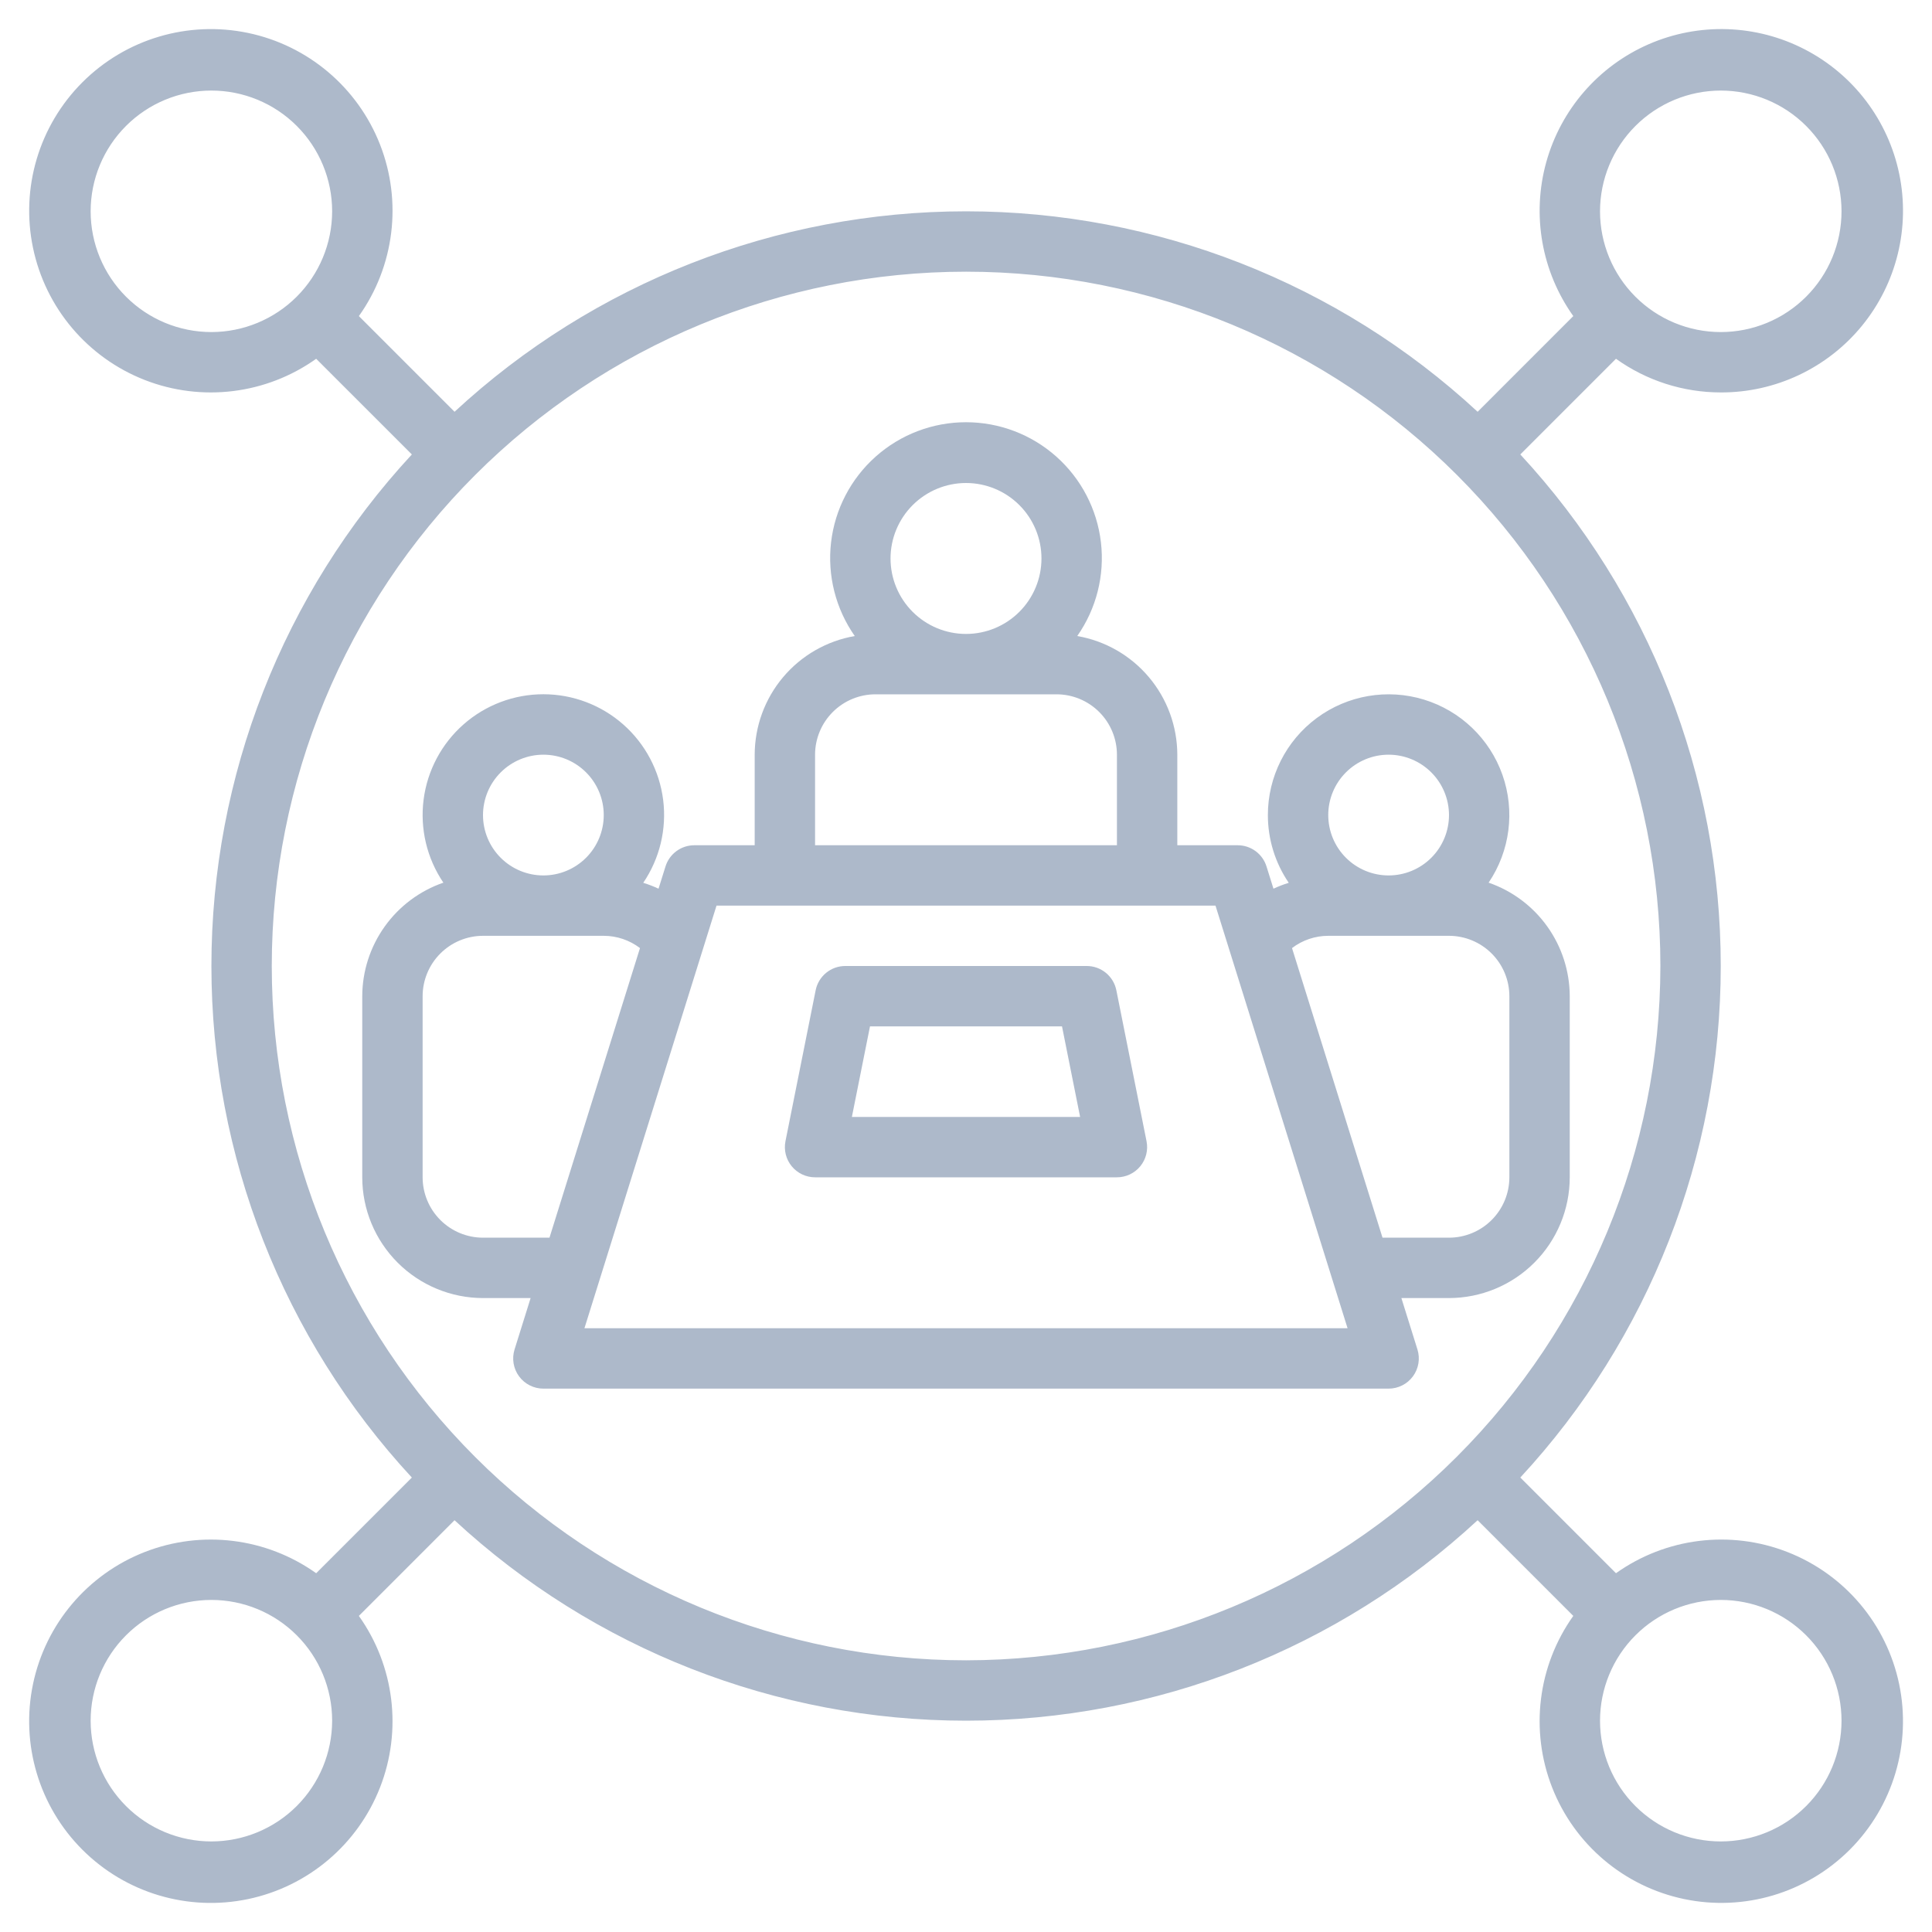
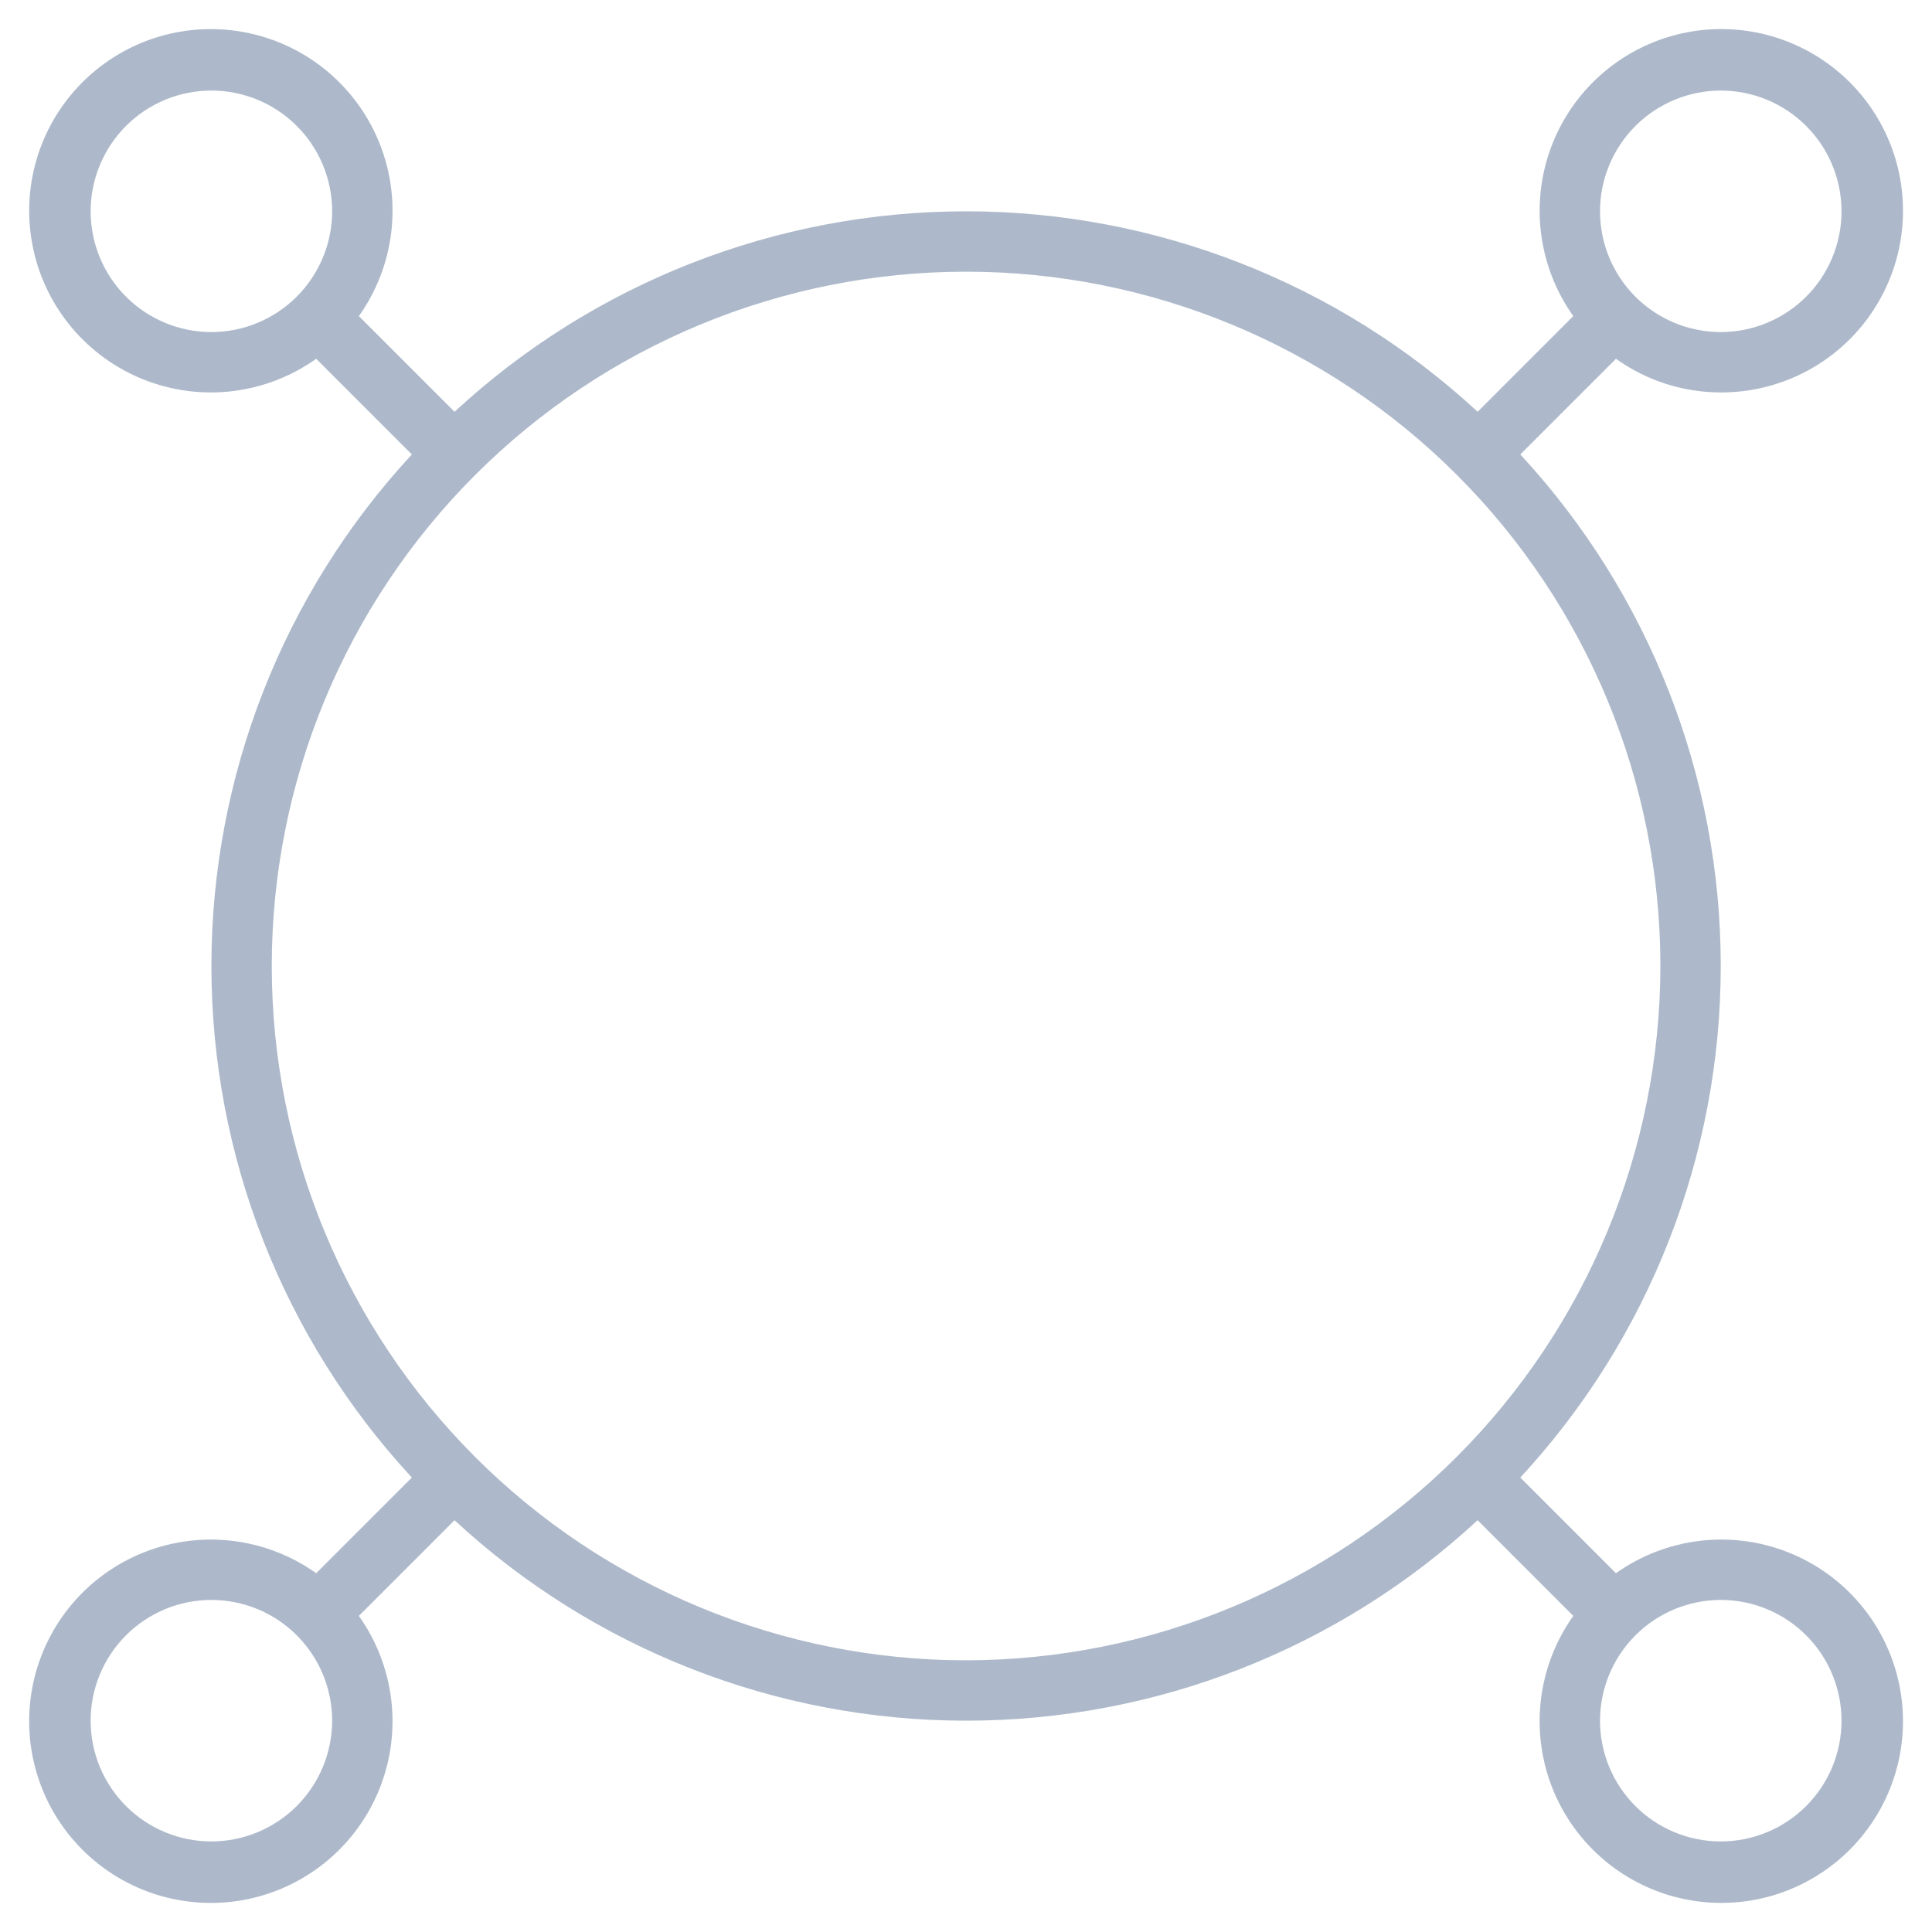
<svg xmlns="http://www.w3.org/2000/svg" width="1600" height="1600" viewBox="0 0 1200 1200" overflow="hidden">
  <style>
.MsftOfcThm_Text2_lumMod_40_lumOff_60_Fill_v2 {
 fill:#ADB9CA; 
}
</style>
  <g>
-     <path d="M787.5 506.25C787.488 521.262 792.008 535.93 800.469 548.328 797.219 549.328 794.047 550.551 790.969 551.984L786.649 538.164C785.457 534.348 783.082 531.012 779.86 528.645 776.641 526.278 772.746 525 768.751 525L731.251 525 731.251 468.75C731.212 451.117 724.958 434.062 713.591 420.582 702.224 407.105 686.47 398.062 669.095 395.047 680.97 378.109 686.204 357.399 683.81 336.852 681.411 316.305 671.552 297.356 656.103 283.602 640.654 269.848 620.689 262.25 600.001 262.25 579.313 262.25 559.349 269.848 543.899 283.602 528.45 297.356 518.59 316.305 516.192 336.852 513.797 357.399 519.031 378.11 530.907 395.047 513.532 398.063 497.778 407.106 486.411 420.582 475.044 434.062 468.79 451.117 468.751 468.75L468.751 525 431.251 525C427.254 525 423.36 526.278 420.142 528.645 416.919 531.012 414.544 534.348 413.353 538.164L409.032 551.984C405.954 550.551 402.782 549.328 399.532 548.328 409.786 533.23 414.18 514.91 411.895 496.801 409.606 478.692 400.793 462.039 387.11 449.965 373.422 437.891 355.801 431.219 337.551 431.207 319.297 431.191 301.668 437.836 287.961 449.891 274.258 461.946 265.418 478.582 263.106 496.688 260.79 514.793 265.157 533.122 275.391 548.235 260.715 553.313 247.981 562.825 238.953 575.462 229.926 588.095 225.051 603.224 225 618.751L225 731.251C225.02 751.134 232.93 770.2 246.992 784.259 261.051 798.321 280.117 806.232 300 806.251L329.574 806.251 319.602 838.165C317.82 843.86 318.859 850.06 322.391 854.864 325.926 859.669 331.535 862.505 337.5 862.501L862.5 862.501C868.464 862.505 874.074 859.669 877.609 854.864 881.14 850.059 882.179 843.86 880.398 838.165L870.425 806.251 899.999 806.251C919.882 806.231 938.948 798.321 953.007 784.259 967.069 770.2 974.98 751.134 974.999 731.251L974.999 618.751C974.948 603.224 970.073 588.095 961.046 575.462 952.019 562.825 939.284 553.314 924.608 548.235 937.928 528.536 941.112 503.684 933.19 481.258 925.268 458.836 907.182 441.5 884.44 434.535 861.702 427.574 837.01 431.808 817.889 445.953 798.772 460.094 787.494 482.469 787.498 506.25ZM600 300C612.434 300 624.355 304.938 633.145 313.73 641.938 322.519 646.875 334.441 646.875 346.875 646.875 359.309 641.938 371.23 633.145 380.02 624.356 388.813 612.434 393.75 600 393.75 587.566 393.75 575.645 388.812 566.855 380.02 558.062 371.231 553.125 359.309 553.125 346.875 553.137 334.445 558.082 322.531 566.867 313.742 575.656 304.957 587.57 300.012 600 300ZM506.25 468.75C506.262 458.809 510.215 449.277 517.246 442.246 524.277 435.215 533.808 431.262 543.75 431.25L656.25 431.25C666.191 431.262 675.723 435.215 682.754 442.246 689.785 449.277 693.738 458.808 693.75 468.75L693.75 525 506.25 525ZM337.5 468.75C347.445 468.75 356.984 472.699 364.016 479.734 371.051 486.765 375 496.304 375 506.25 375 516.196 371.051 525.734 364.016 532.766 356.985 539.801 347.446 543.75 337.5 543.75 327.554 543.75 318.016 539.801 310.984 532.766 303.949 525.735 300 516.196 300 506.25 300.012 496.309 303.965 486.777 310.996 479.746 318.027 472.715 327.558 468.762 337.5 468.75ZM300 768.75C290.059 768.738 280.527 764.785 273.496 757.754 266.465 750.723 262.512 741.192 262.5 731.25L262.5 618.75C262.512 608.809 266.465 599.277 273.496 592.246 280.527 585.215 290.058 581.262 300 581.25L375 581.25C383.133 581.258 391.039 583.938 397.508 588.871L341.293 768.751ZM363.008 825 445.039 562.5 754.969 562.5 837 825ZM937.498 618.75 937.498 731.25C937.486 741.191 933.533 750.723 926.502 757.754 919.471 764.785 909.94 768.738 899.998 768.75L858.705 768.75 802.494 588.87 802.49 588.87C808.959 583.936 816.865 581.257 824.998 581.249L899.998 581.249C909.94 581.261 919.471 585.214 926.502 592.245 933.533 599.276 937.486 608.807 937.498 618.749ZM899.998 506.25C899.998 516.195 896.049 525.734 889.014 532.766 881.983 539.801 872.444 543.75 862.498 543.75 852.552 543.75 843.014 539.801 835.982 532.766 828.947 525.735 824.998 516.196 824.998 506.25 824.998 496.304 828.947 486.766 835.982 479.734 843.013 472.699 852.552 468.75 862.498 468.75 872.439 468.762 881.971 472.715 889.002 479.746 896.033 486.777 899.986 496.308 899.998 506.25Z" class="MsftOfcThm_Text2_lumMod_40_lumOff_60_Fill_v2" fill="#ADB9CA" />
-     <path d="M675 600 525 600C520.668 600 516.469 601.504 513.117 604.25 509.765 606.996 507.469 610.82 506.617 615.07L487.867 708.82C486.762 714.328 488.187 720.039 491.75 724.386 495.312 728.73 500.633 731.249 506.25 731.249L693.75 731.249C699.367 731.249 704.688 728.73 708.25 724.386 711.812 720.038 713.238 714.327 712.133 708.82L693.383 615.07C692.531 610.82 690.234 606.996 686.883 604.25 683.531 601.504 679.332 600 675 600ZM529.12 693.75 540.37 637.5 659.63 637.5 670.88 693.75Z" class="MsftOfcThm_Text2_lumMod_40_lumOff_60_Fill_v2" fill="#ADB9CA" />
    <path d="M1068.8 243.75C1102.8 243.855 1135.04 228.621 1156.55 202.289 1178.05 175.953 1186.54 141.324 1179.65 108.031 1172.76 74.734 1151.22 46.32 1121.02 30.691 1090.83 15.058 1055.19 13.875 1024.03 27.468 992.863 41.066 969.488 67.984 960.402 100.749 951.316 133.515 957.492 168.632 977.203 196.331L917.785 255.761C831.336 175.718 717.865 131.251 600.055 131.251 482.245 131.251 368.765 175.72 282.325 255.761L222.903 196.335 222.907 196.331C244.985 165.308 249.927 125.237 236.048 89.781 222.165 54.32 191.337 28.254 154.064 20.457 116.791 12.664 78.099 24.192 51.174 51.117 24.248 78.047 12.717 116.738 20.514 154.007 28.307 191.28 54.377 222.109 89.838 235.987 125.299 249.866 165.365 244.925 196.388 222.846L255.81 282.272C175.771 368.717 131.31 482.192 131.31 600.002 131.31 717.812 175.775 831.282 255.81 917.732L196.388 977.158C165.361 955.08 125.29 950.138 89.828 964.017 54.367 977.896 28.297 1008.72 20.5 1046 12.703 1083.27 24.234 1121.97 51.164 1148.89 78.09 1175.82 116.781 1187.35 154.054 1179.56 191.327 1171.76 222.159 1145.69 236.038 1110.23 249.917 1074.77 244.975 1034.7 222.897 1003.67L282.319 944.241 282.315 944.237C368.764 1024.28 482.235 1068.75 600.045 1068.75 717.855 1068.75 831.335 1024.28 917.775 944.237L977.197 1003.66 977.193 1003.67C955.115 1034.69 950.173 1074.76 964.052 1110.22 977.935 1145.68 1008.76 1171.74 1046.04 1179.54 1083.31 1187.33 1122 1175.81 1148.93 1148.88 1175.85 1121.95 1187.38 1083.26 1179.59 1045.99 1171.79 1008.72 1145.72 977.889 1110.26 964.011 1074.8 950.132 1034.74 955.074 1003.71 977.152L944.29 917.726C1024.33 831.281 1068.79 717.806 1068.79 599.996 1068.79 482.186 1024.33 368.716 944.29 282.266L1003.71 222.84C1022.69 236.434 1045.45 243.742 1068.79 243.742ZM1068.8 56.25C1088.69 56.25 1107.77 64.152 1121.83 78.219 1135.9 92.281 1143.8 111.36 1143.8 131.25 1143.8 151.14 1135.9 170.219 1121.83 184.281 1107.77 198.347 1088.69 206.25 1068.8 206.25 1048.91 206.25 1029.83 198.348 1015.77 184.281 1001.7 170.219 993.8 151.14 993.8 131.25 993.82 111.367 1001.73 92.301 1015.79 78.242 1029.85 64.18 1048.92 56.269 1068.8 56.25ZM131.3 206.25C111.409 206.25 92.331 198.348 78.269 184.281 64.203 170.219 56.3 151.14 56.3 131.25 56.3 111.36 64.202 92.281 78.269 78.219 92.331 64.153 111.41 56.25 131.3 56.25 151.19 56.25 170.269 64.152 184.331 78.219 198.397 92.281 206.3 111.36 206.3 131.25 206.28 151.133 198.37 170.199 184.308 184.258 170.249 198.32 151.183 206.231 131.3 206.25ZM131.3 1143.75C111.409 1143.75 92.331 1135.85 78.269 1121.78 64.203 1107.72 56.3 1088.64 56.3 1068.75 56.3 1048.86 64.202 1029.78 78.269 1015.72 92.331 1001.65 111.41 993.75 131.3 993.75 151.19 993.75 170.269 1001.65 184.331 1015.72 198.397 1029.78 206.3 1048.86 206.3 1068.75 206.28 1088.63 198.37 1107.7 184.308 1121.76 170.249 1135.82 151.183 1143.73 131.3 1143.75ZM1068.8 993.75C1088.69 993.75 1107.77 1001.65 1121.83 1015.72 1135.9 1029.78 1143.8 1048.86 1143.8 1068.75 1143.8 1088.64 1135.9 1107.72 1121.83 1121.78 1107.77 1135.85 1088.69 1143.75 1068.8 1143.75 1048.91 1143.75 1029.83 1135.85 1015.77 1121.78 1001.7 1107.72 993.8 1088.64 993.8 1068.75 993.82 1048.87 1001.73 1029.8 1015.79 1015.74 1029.85 1001.68 1048.92 993.769 1068.8 993.75ZM600.05 1031.25C485.67 1031.25 375.98 985.816 295.11 904.94 214.24 824.064 168.8 714.37 168.8 600 168.8 485.63 214.234 375.93 295.11 295.06 375.986 214.19 485.68 168.75 600.05 168.75 714.42 168.75 824.12 214.184 904.99 295.06 985.86 375.936 1031.3 485.63 1031.3 600 1031.17 714.34 985.695 823.95 904.85 904.8 824.005 985.65 714.39 1031.12 600.05 1031.25Z" class="MsftOfcThm_Text2_lumMod_40_lumOff_60_Fill_v2" fill="#ADB9CA" />
  </g>
</svg>